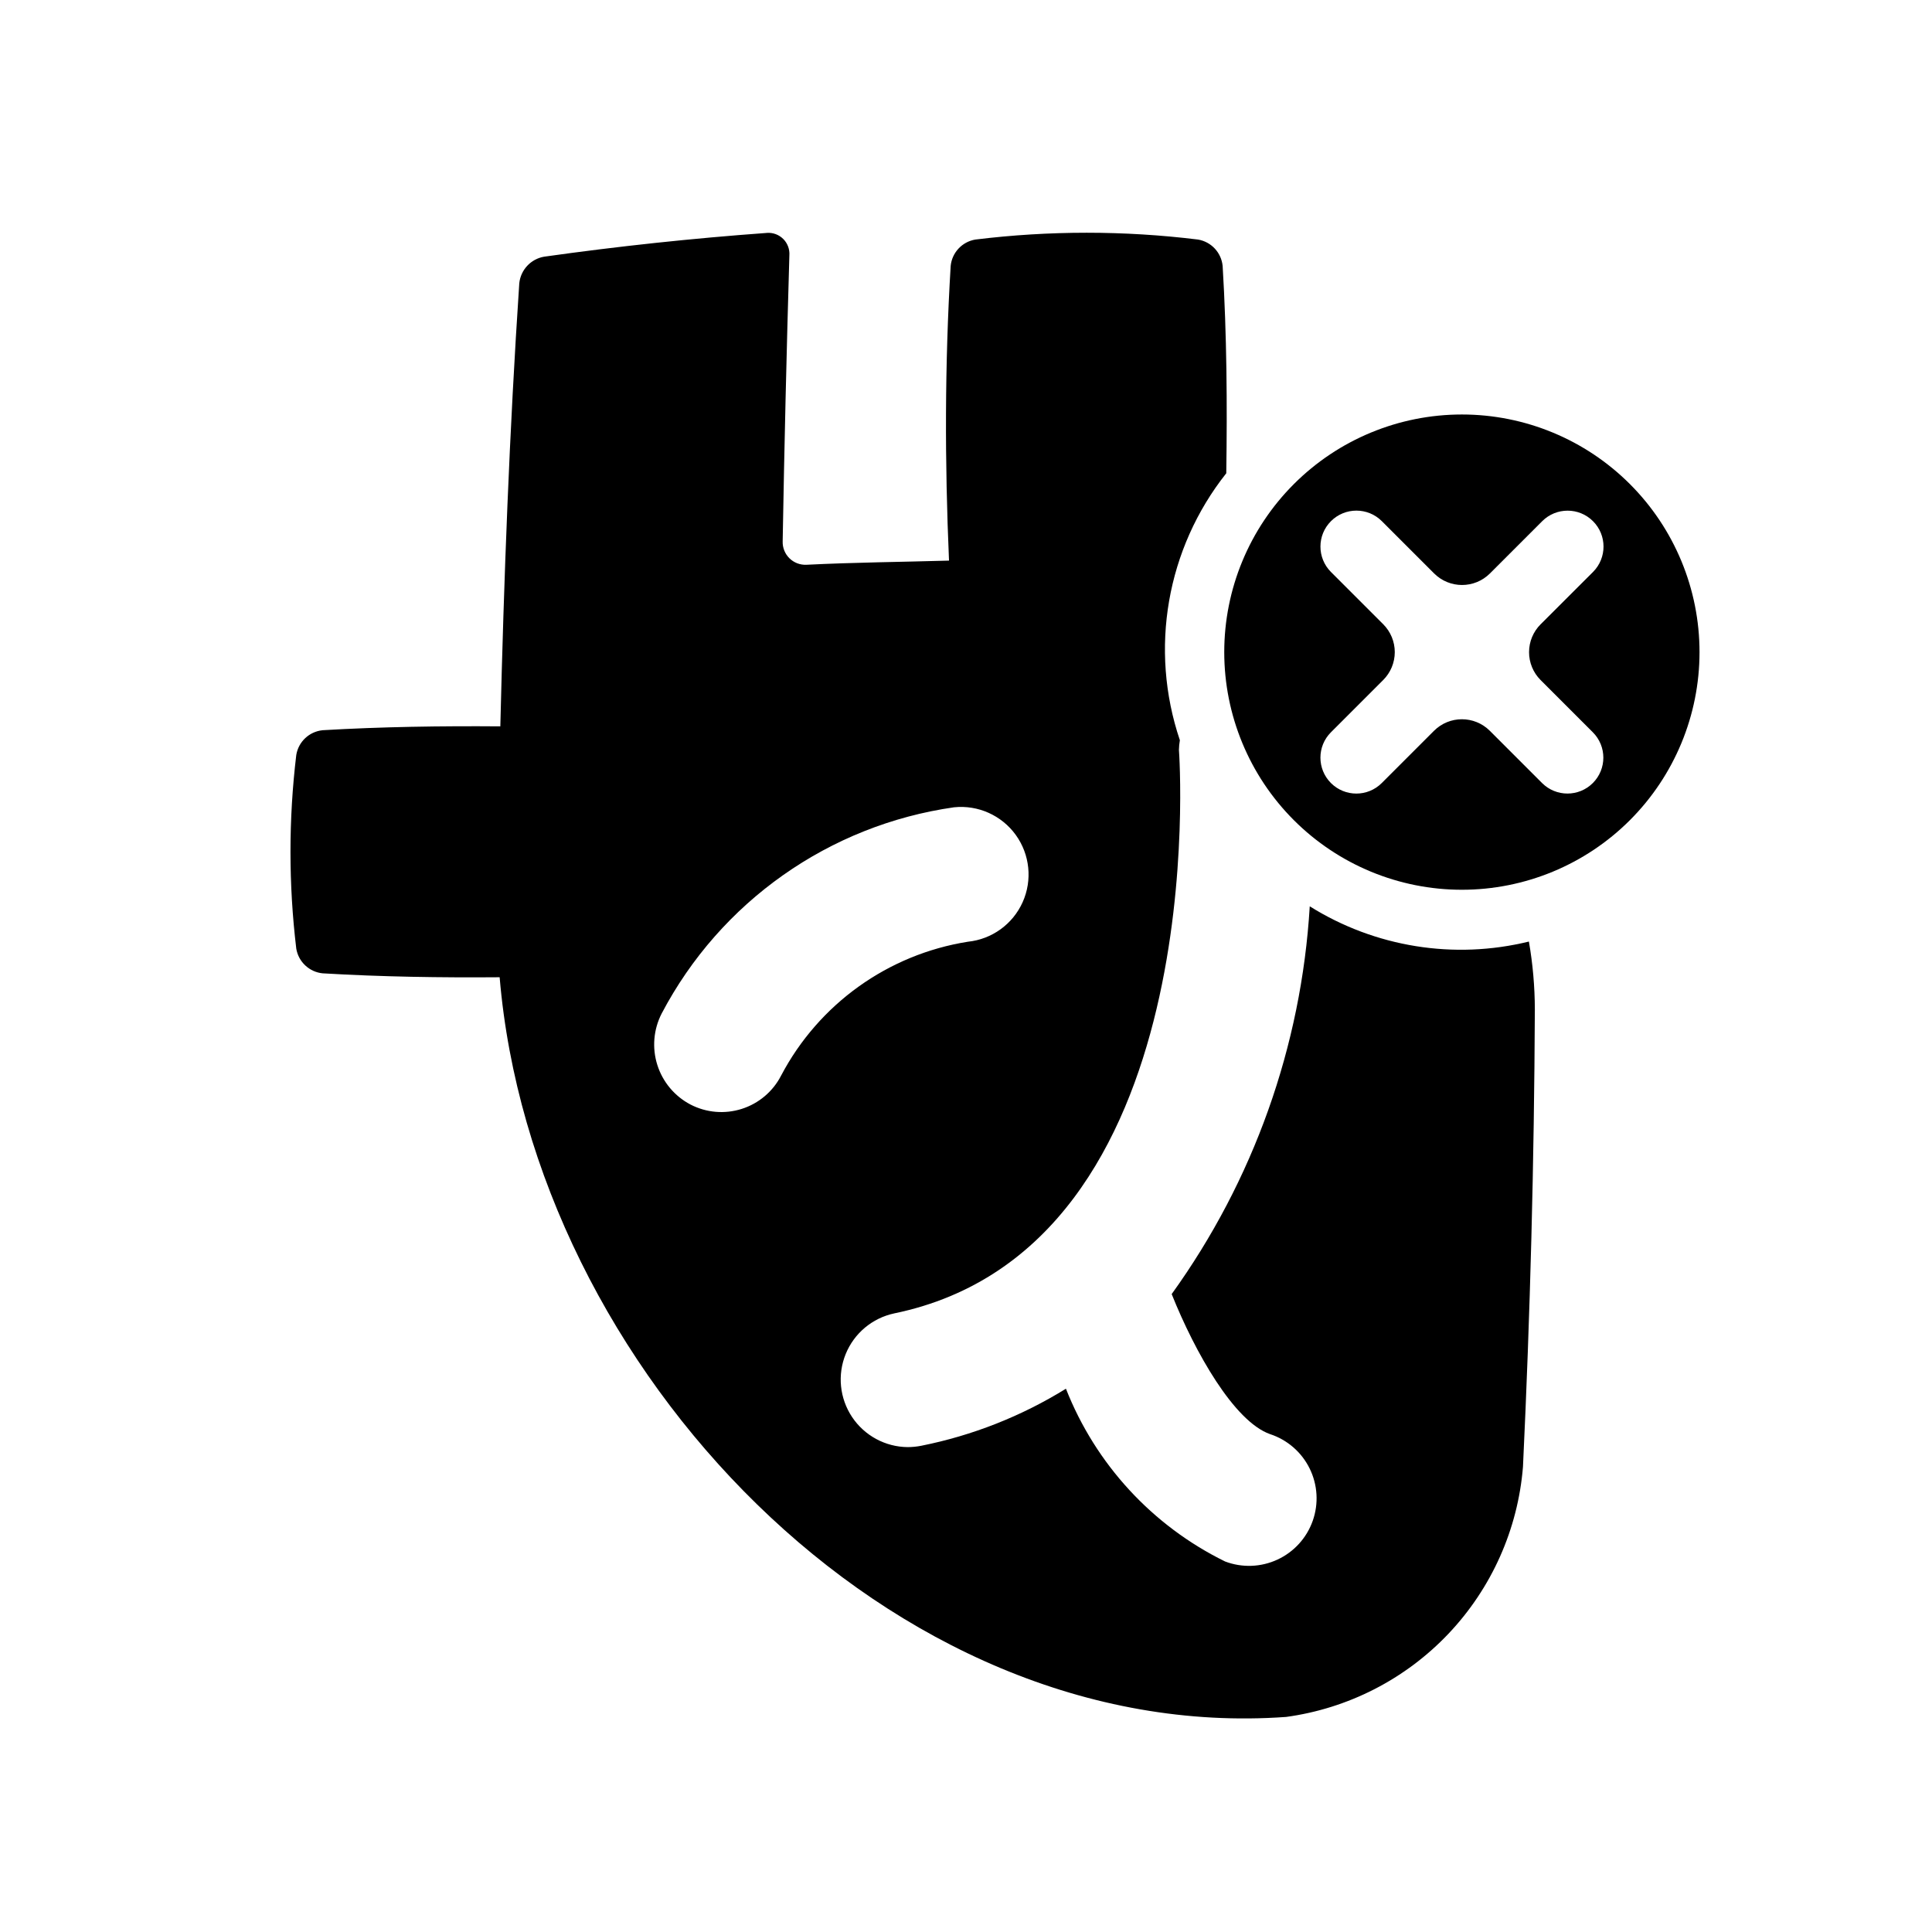
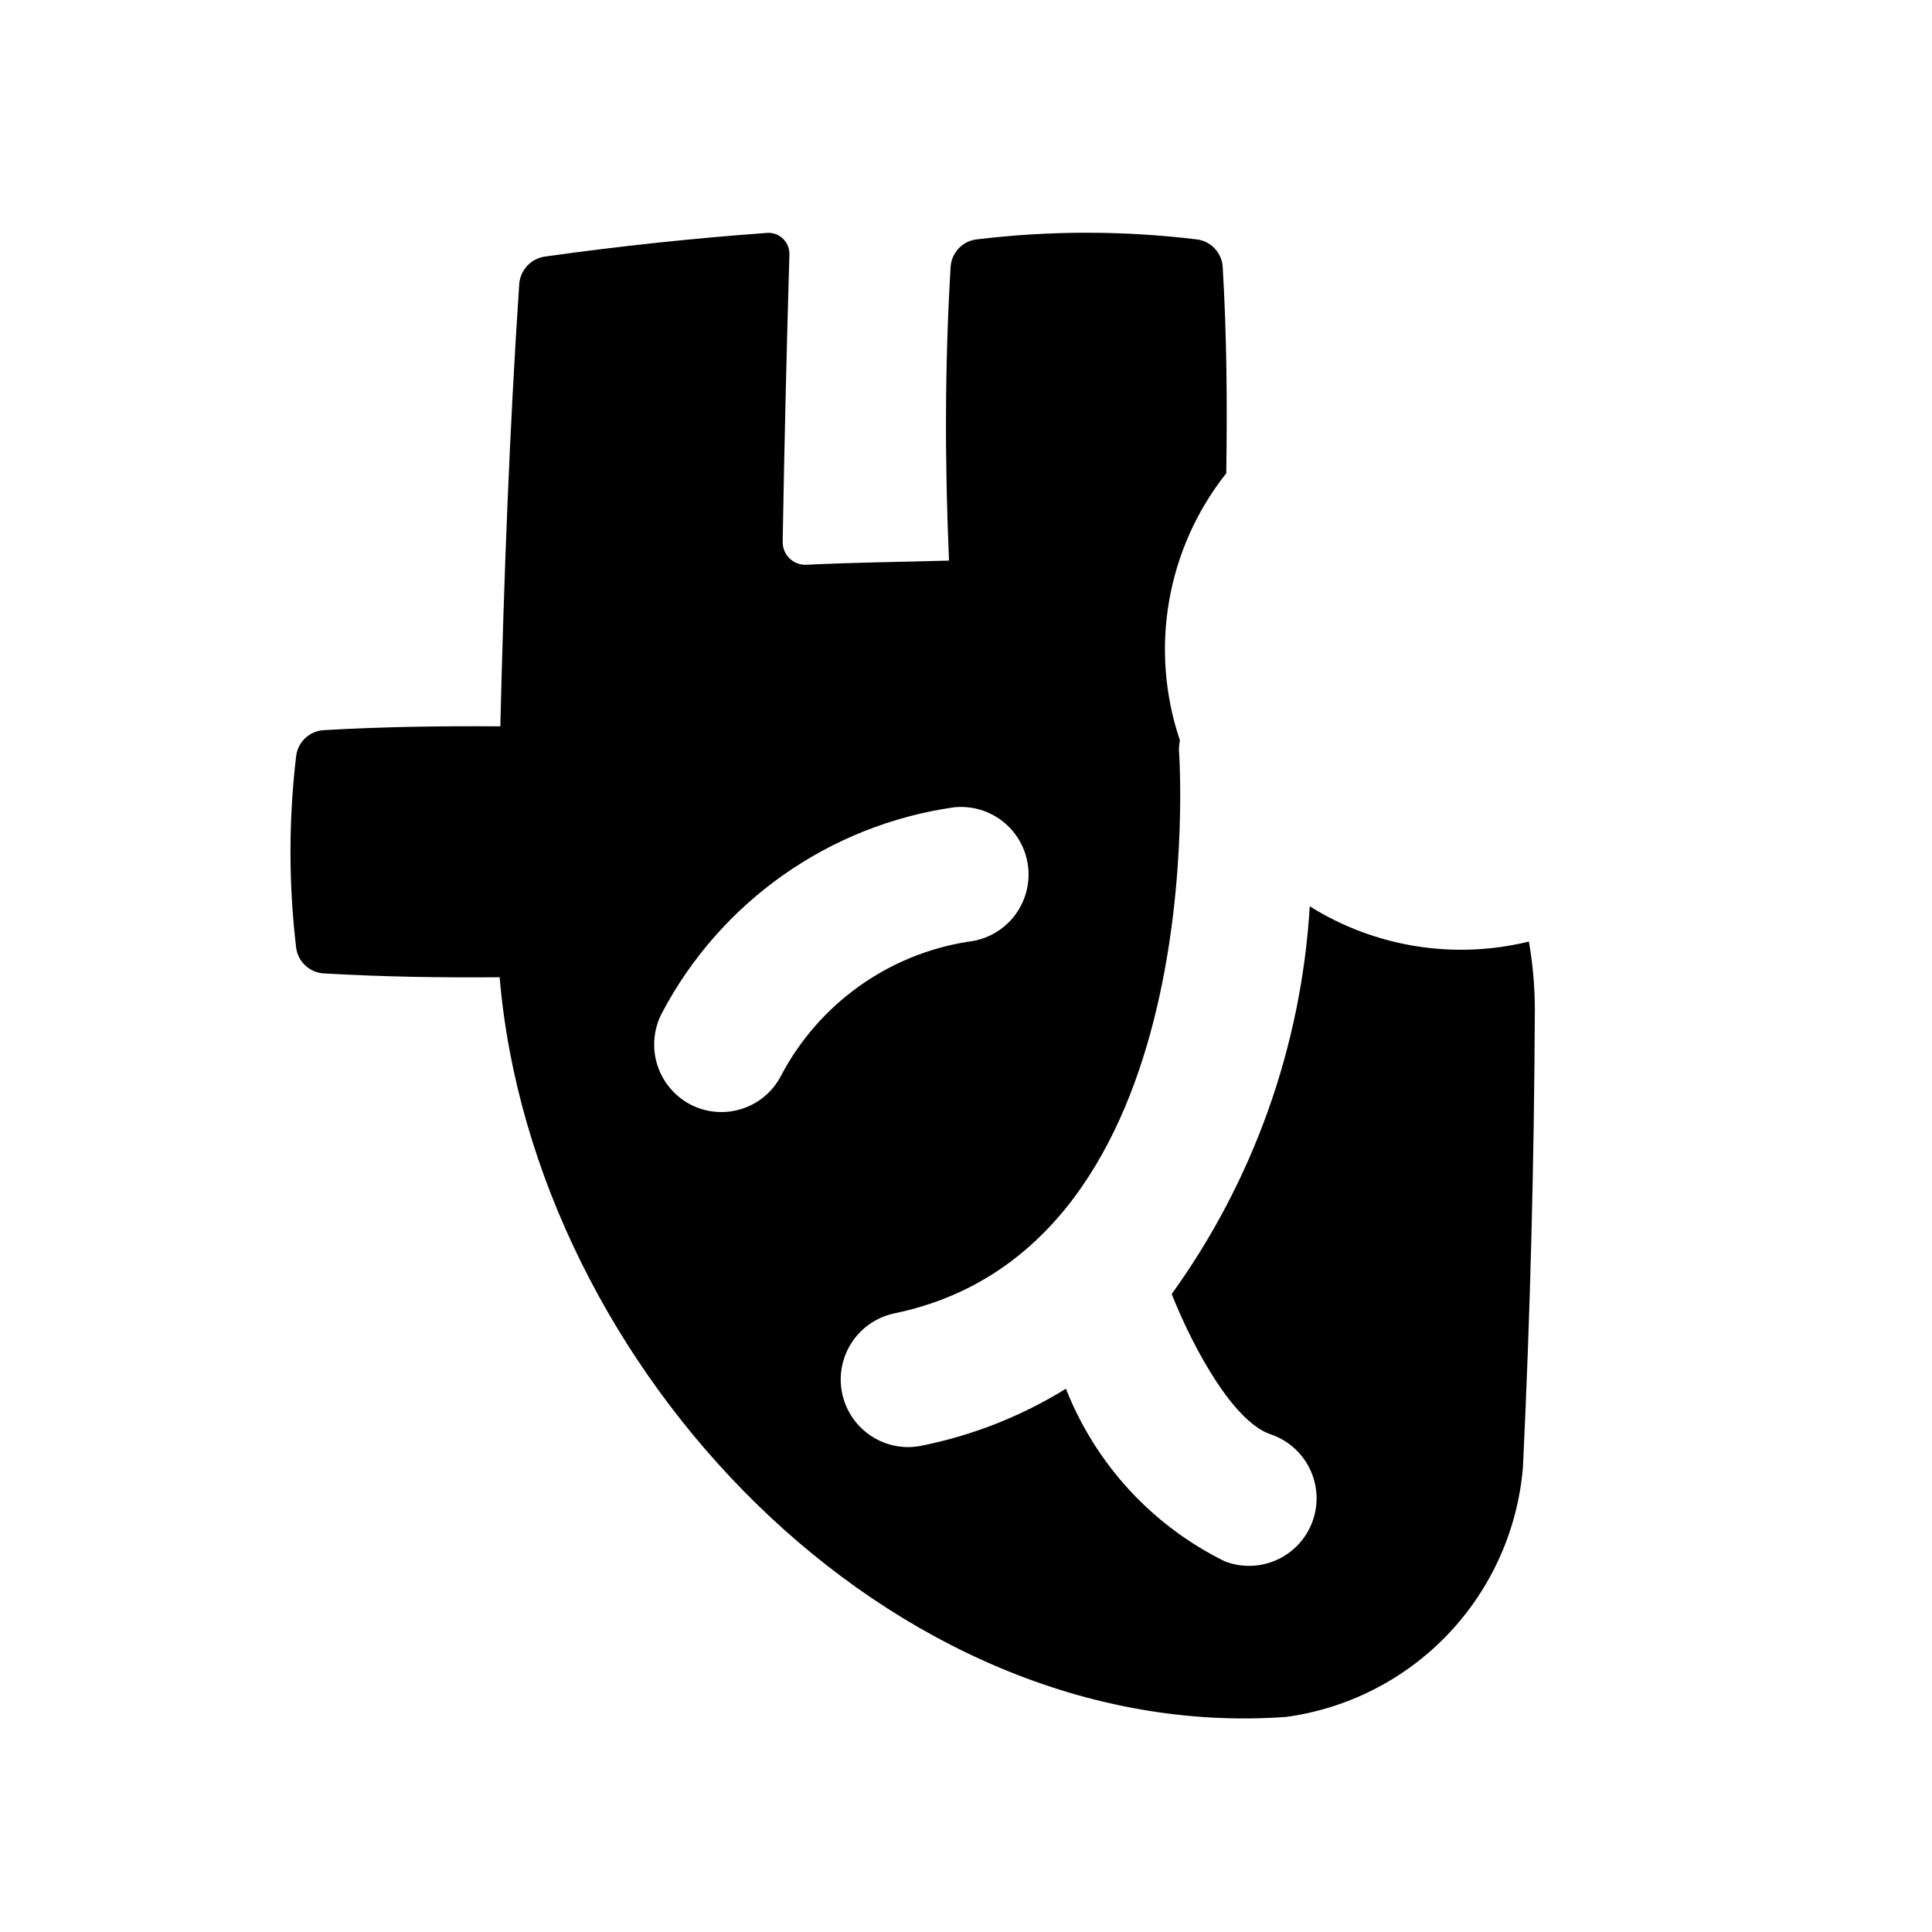
<svg xmlns="http://www.w3.org/2000/svg" fill="#000000" width="800px" height="800px" version="1.1" viewBox="144 144 512 512">
  <g>
    <path d="m347.19 205.73c-19.66 1.426-39.328 3.527-59.008 6.297-3.516 0.613-6.195 3.488-6.566 7.035-2.613 39.141-4.078 78.297-5.023 117.43-15.742-0.125-31.488 0.109-47.121 1.023l0.004 0.004c-3.539 0.363-6.391 3.055-6.961 6.562-2.047 17.043-2.047 34.27 0 51.312 0.578 3.5 3.43 6.184 6.961 6.547 15.648 0.93 31.285 1.164 46.934 1.039 8.738 103.66 103.71 203.52 208.36 196.03v0.004c16.461-2.227 31.668-10.012 43.098-22.07 11.426-12.055 18.391-27.656 19.734-44.211 1.922-40.43 2.969-80.84 3.148-121.23-0.016-6.027-0.543-12.043-1.574-17.98-19.824 4.859-40.773 1.492-58.078-9.336-2.219 37.027-14.906 72.664-36.59 102.76 6.203 15.492 16.531 33.723 26.055 37.109h0.004c4.578 1.496 8.363 4.777 10.496 9.102 2.133 4.32 2.43 9.32 0.828 13.867-1.605 4.547-4.973 8.254-9.344 10.281-4.371 2.031-9.379 2.211-13.883 0.504-19.281-9.465-34.324-25.797-42.18-45.785-11.777 7.285-24.758 12.406-38.336 15.117-1.184 0.234-2.387 0.355-3.59 0.359-5.938-0.051-11.461-3.039-14.754-7.981s-3.922-11.191-1.684-16.691c2.238-5.496 7.055-9.531 12.863-10.766 84.672-17.477 75.57-147.99 75.445-149.32 0.02-0.867 0.102-1.73 0.25-2.582-8.156-24.141-3.527-50.77 12.297-70.738 0.27-18.309 0.141-36.637-0.961-54.945-0.348-3.535-3.016-6.398-6.516-6.992-19.602-2.41-39.426-2.41-59.027 0-3.504 0.586-6.184 3.453-6.531 6.992-1.574 26.039-1.574 52.066-0.441 78.09-12.594 0.363-25.191 0.473-37.785 1.102-1.68 0.078-3.312-0.547-4.508-1.723-1.195-1.18-1.844-2.805-1.789-4.481 0.441-25.254 1.035-50.516 1.777-75.793 0.113-1.617-0.48-3.207-1.633-4.352s-2.746-1.727-4.367-1.598zm49.66 152.21c6.363-0.652 12.59 2.141 16.34 7.328 3.746 5.184 4.441 11.977 1.824 17.812-2.617 5.84-8.148 9.836-14.512 10.488-21.172 3.359-39.516 16.504-49.5 35.473-2.16 4.211-5.91 7.387-10.422 8.824-4.508 1.441-9.402 1.023-13.605-1.156-4.195-2.203-7.356-5.977-8.781-10.5-1.426-4.519-1.008-9.422 1.164-13.637 15.559-29.598 44.387-49.922 77.492-54.633z" />
-     <path d="m594.39 316.82c0-16.703-6.637-32.723-18.445-44.531-11.812-11.812-27.828-18.445-44.531-18.445-16.703 0-32.719 6.633-44.531 18.445-11.809 11.809-18.445 27.828-18.445 44.531 0 16.699 6.637 32.719 18.445 44.531 11.812 11.809 27.828 18.445 44.531 18.445 16.703 0 32.719-6.637 44.531-18.445 11.809-11.812 18.445-27.832 18.445-44.531zm-42.133 7.383 13.855 13.855c3.719 3.711 3.723 9.734 0.008 13.453-3.711 3.715-9.734 3.719-13.453 0.008l-13.855-13.855c-4.086-4.074-10.695-4.074-14.781 0l-13.855 13.855c-3.719 3.715-9.746 3.715-13.461 0-3.719-3.719-3.719-9.746 0-13.461l13.855-13.855c1.957-1.957 3.059-4.613 3.059-7.383s-1.102-5.426-3.059-7.387l-13.855-13.855v0.004c-3.719-3.727-3.711-9.762 0.016-13.48 3.727-3.715 9.758-3.707 13.477 0.016l13.855 13.855c4.086 4.074 10.695 4.074 14.781 0l13.855-13.855c3.719-3.715 9.746-3.715 13.461 0 3.719 3.719 3.719 9.746 0 13.465l-13.871 13.855v-0.004c-1.961 1.953-3.07 4.609-3.074 7.379-0.008 2.769 1.09 5.43 3.043 7.391z" />
  </g>
</svg>